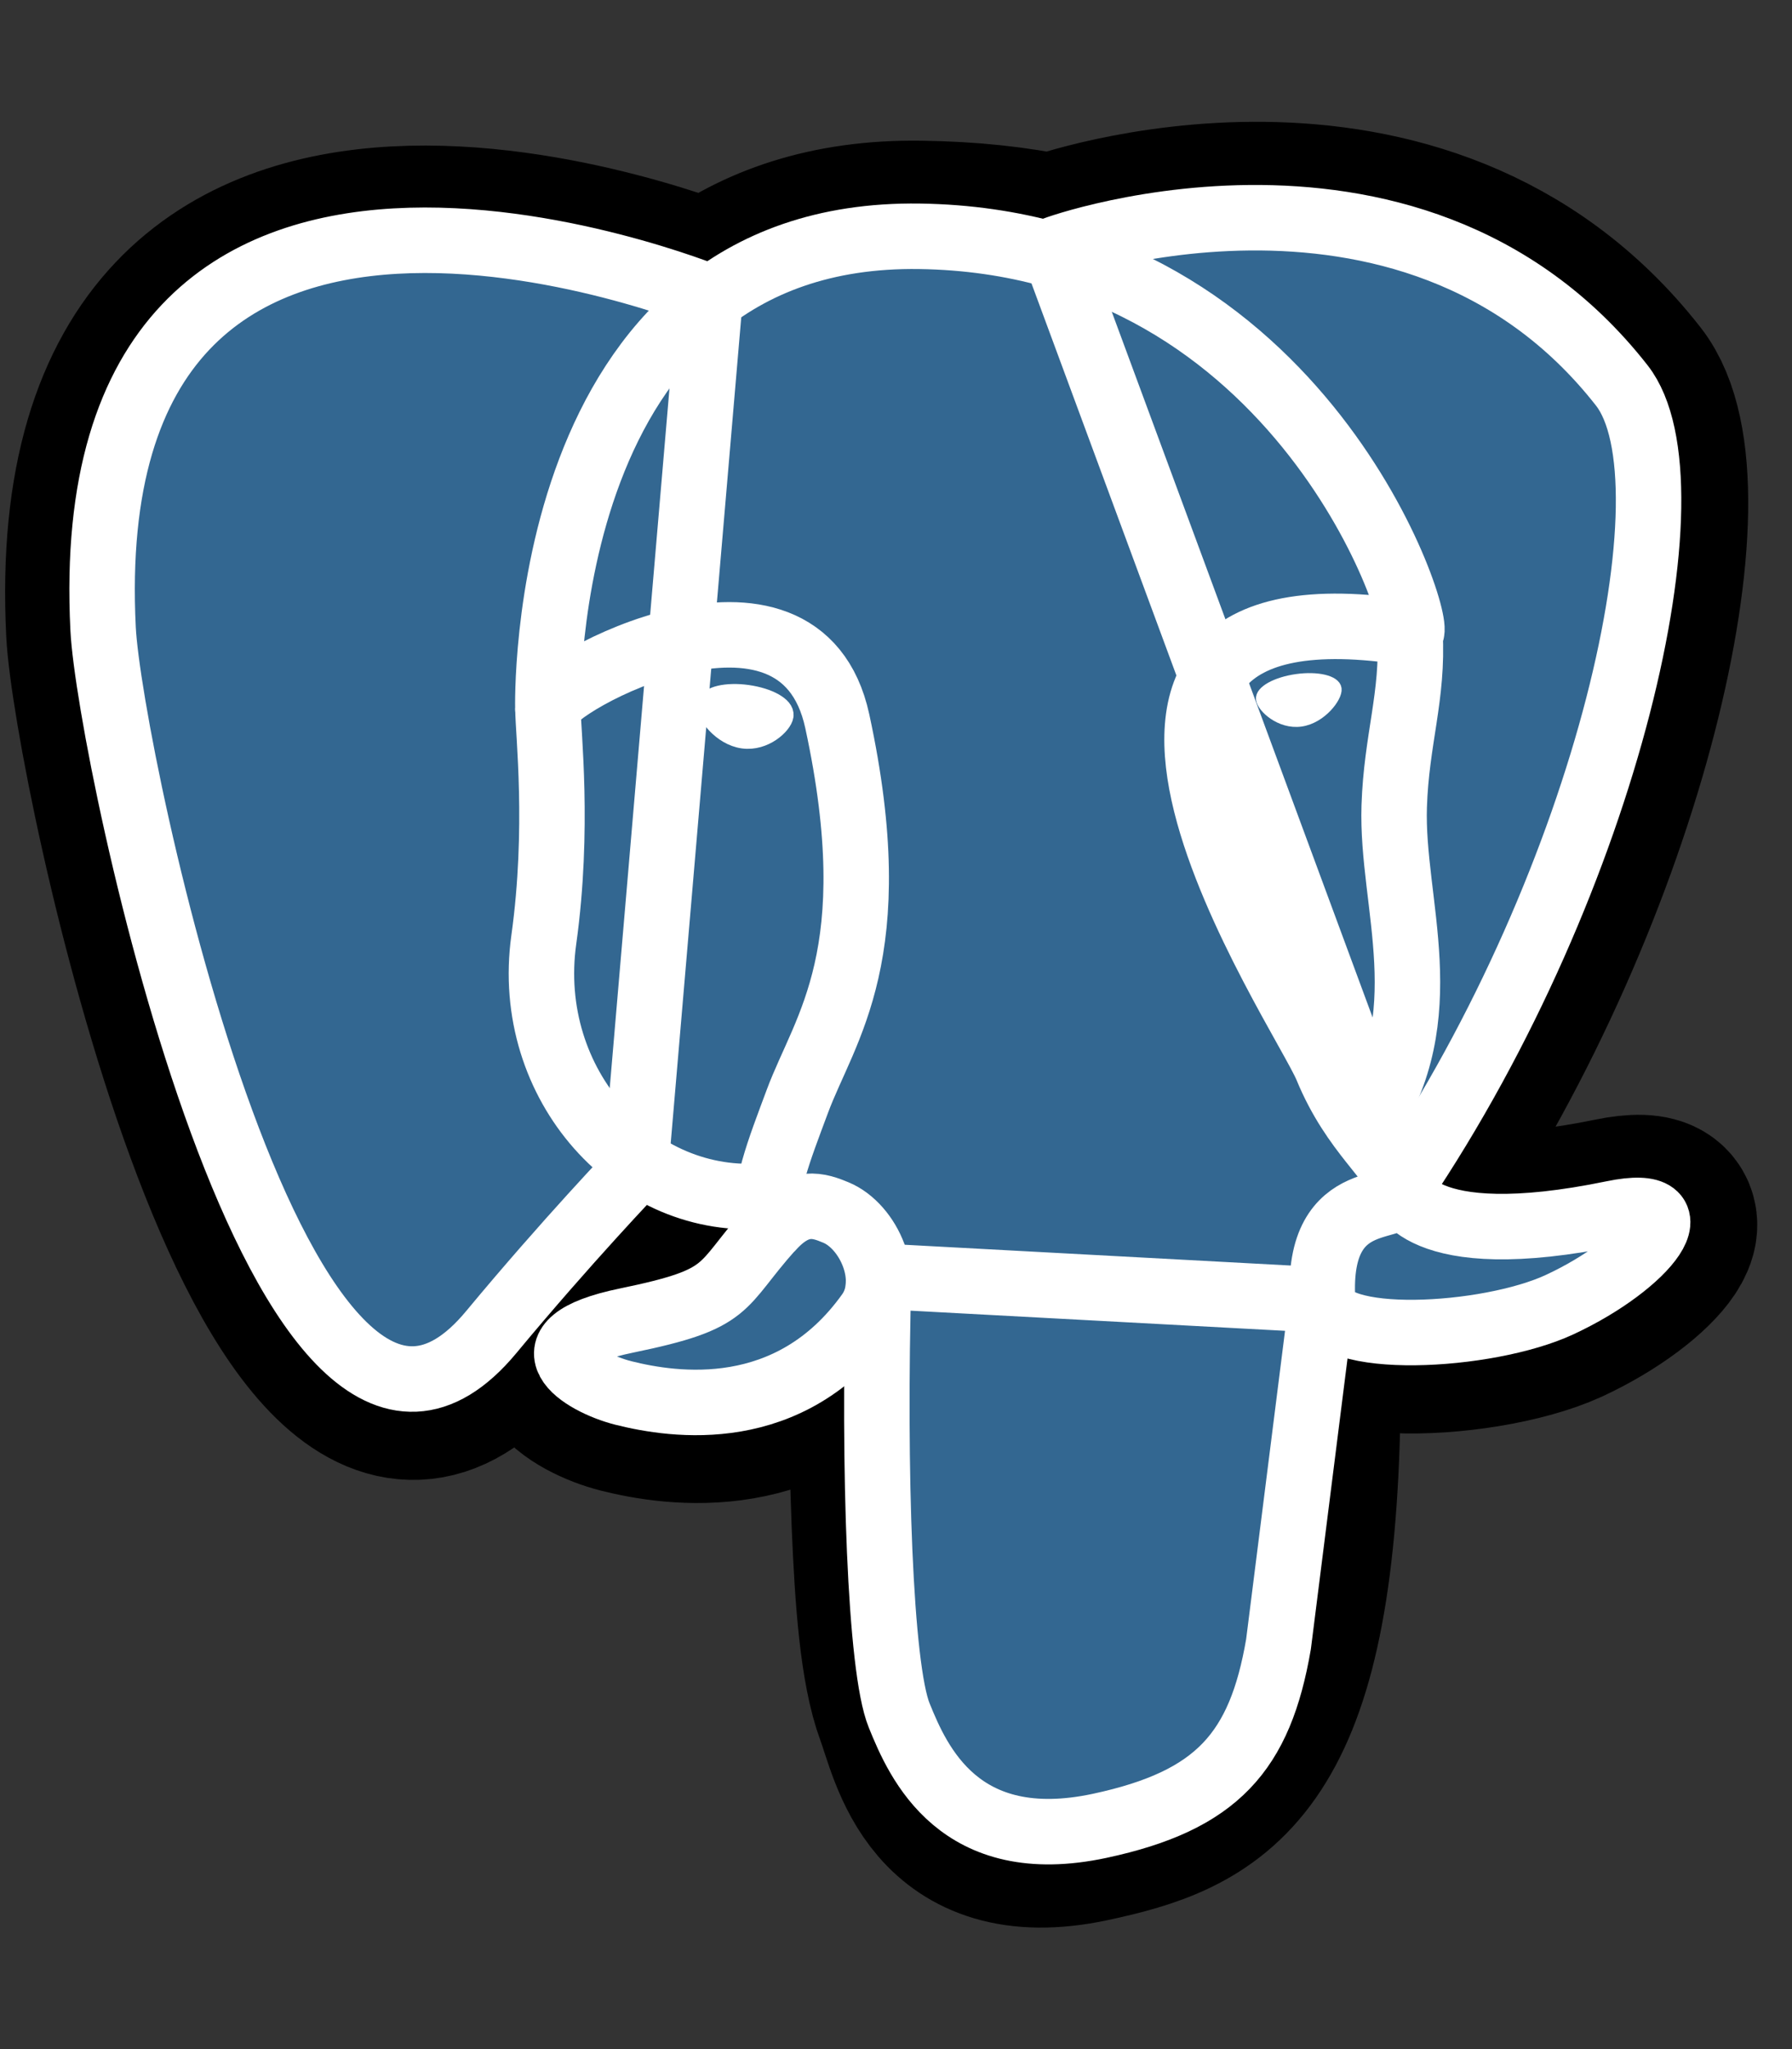
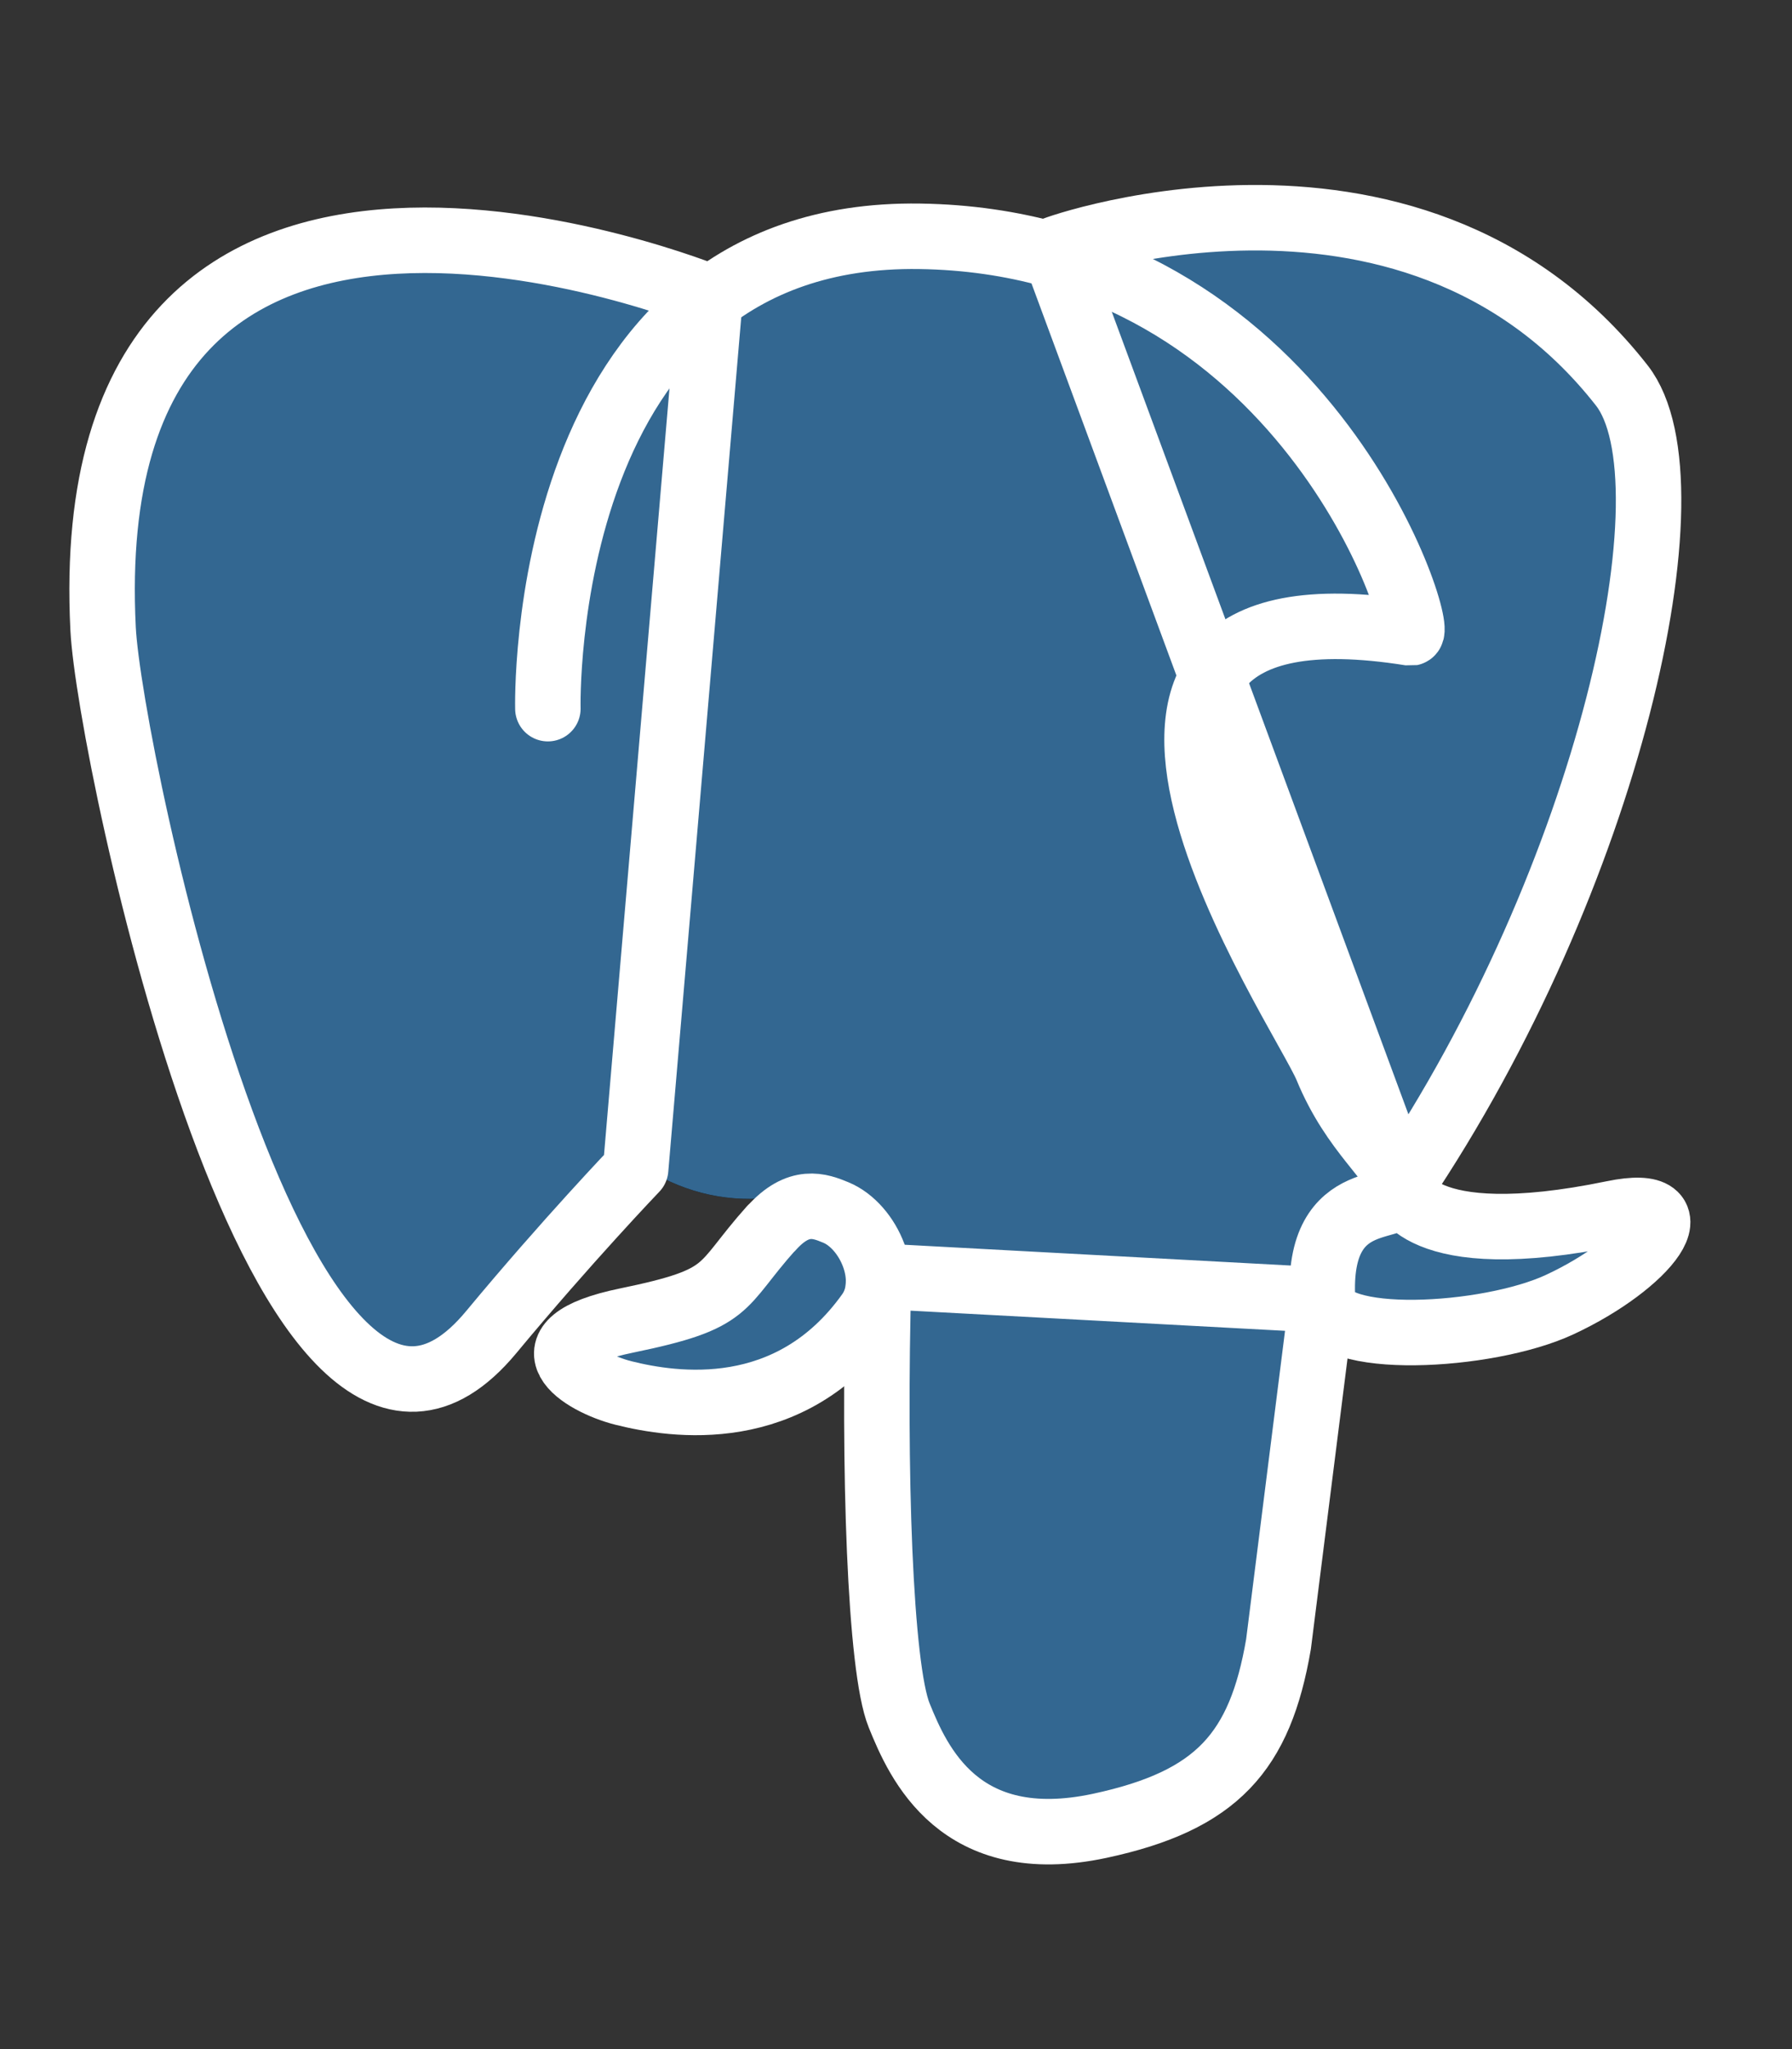
<svg xmlns="http://www.w3.org/2000/svg" fill="none" height="56" viewBox="0 0 49 56" width="49">
  <rect x="0" y="0" width="49" height="56" fill="#333333" stroke="none" />
  <path d="m35.593 38.943c.306-2.544.214-2.916 2.108-2.505l.482.043c1.457.066 3.362-.234 4.5-.754 2.409-1.117 3.838-2.985 1.462-2.494-5.419 1.117-5.812-.718-5.812-.718 5.724-8.494 8.118-19.275 6.05-21.913-5.632-7.2-15.384-3.795-15.547-3.705l-.052.009c-1.069-.225-2.25-.356-3.619-.375-2.453-.037-4.312.643-5.726 1.714 0 0-17.394-7.166-16.586 9.013.172 3.442 4.931 26.062 10.612 19.219 2.079-2.501 4.086-4.614 4.086-4.614.994.662 2.188.999 3.439.877l.098-.083c-.029.324-.016.651.039.971-1.462 1.635-1.031 1.922-3.956 2.524-2.959.609-1.219 1.695-.086 1.98 1.376.345 4.56.833 6.713-2.179l-.086.343c.574.459.534 3.3.619 5.329.084 2.029.217 3.924.632 5.04.414 1.116.9 3.994 4.744 3.188 3.212-.688 5.668-1.68 5.893-10.894" fill="#000" />
-   <path d="m35.593 38.943c.306-2.544.214-2.916 2.108-2.505l.482.043c1.457.066 3.362-.234 4.5-.754 2.409-1.117 3.838-2.985 1.462-2.494-5.419 1.117-5.812-.718-5.812-.718 5.724-8.494 8.118-19.275 6.05-21.913-5.632-7.2-15.384-3.795-15.547-3.705l-.052.009c-1.069-.225-2.25-.356-3.619-.375-2.453-.037-4.312.643-5.726 1.714 0 0-17.394-7.166-16.586 9.013.172 3.442 4.931 26.062 10.612 19.219 2.079-2.501 4.086-4.614 4.086-4.614.994.662 2.188.999 3.439.877l.098-.083c-.029.324-.016.651.039.971-1.462 1.635-1.031 1.922-3.956 2.524-2.959.609-1.219 1.695-.086 1.98 1.376.345 4.56.833 6.713-2.179l-.086.343c.574.459.534 3.3.619 5.329.084 2.029.217 3.924.632 5.04.414 1.116.9 3.994 4.744 3.188 3.212-.688 5.668-1.68 5.893-10.894" stroke="#000" stroke-width="5.372" />
  <path d="m44.128 33.25c-5.419 1.117-5.813-.718-5.813-.718 5.725-8.494 8.119-19.275 6.053-21.913-5.633-7.2-15.384-3.793-15.548-3.705l-.052.009c-1.191-.239-2.402-.365-3.617-.377-2.453-.037-4.312.643-5.726 1.714 0 0-17.396-7.166-16.586 9.013.172 3.442 4.931 26.062 10.613 19.219 2.092-2.516 4.099-4.629 4.099-4.629.994.662 2.188.999 3.439.877l.098-.083c-.029.324-.015.65.039.971-1.462 1.635-1.031 1.922-3.956 2.524-2.959.609-1.219 1.695-.086 1.98 1.376.345 4.56.833 6.713-2.179l-.086.343c.574.459.975 2.987.907 5.278-.068 2.291-.113 3.862.338 5.093s.9 3.994 4.744 3.188c3.212-.688 4.875-2.475 5.109-5.449.165-2.115.536-1.804.563-3.694l.3-.896c.343-2.869.056-3.793 2.034-3.362l.482.043c1.457.066 3.364-.234 4.481-.754 2.41-1.117 3.838-2.985 1.463-2.494z" fill="#336791" />
  <g stroke="#fff">
    <path d="m28.819 6.826c-.6.188 9.682-3.759 15.528 3.709 2.063 2.638-.328 13.419-6.052 21.913zm-4.793 28.05c-.15 5.336.037 10.71.559 12 .521 1.29 1.641 3.844 5.486 3.022 3.212-.688 4.382-2.021 4.888-4.963l1.187-9.407zm-4.609-26.751s-17.407-7.117-16.598 9.062c.172 3.442 4.931 26.062 10.613 19.219 2.074-2.499 3.949-4.455 3.949-4.455z" stroke-linecap="round" stroke-linejoin="round" stroke-width="1.79" />
    <path d="m38.297 32.444s.375 1.837 5.812.716c2.376-.491.945 1.376-1.462 2.494-1.976.919-6.409 1.153-6.482-.113-.188-3.272 2.332-2.278 2.151-3.098-.165-.739-1.294-1.462-2.037-3.27-.65-1.575-8.925-13.669 2.295-11.874.413-.084-2.925-10.687-13.425-10.841-10.5-.154-10.168 12.909-10.168 12.909" stroke-linecap="round" stroke-linejoin="bevel" stroke-width="1.79" />
    <path d="m21.088 33.565c-1.462 1.635-1.031 1.922-3.956 2.524-2.959.609-1.219 1.695-.086 1.98 1.376.345 4.56.833 6.713-2.181.656-.919-.004-2.381-.904-2.752-.435-.18-1.016-.405-1.762.431z" stroke-linejoin="round" stroke-width="1.79" />
-     <path d="m20.992 33.537c-.15-.962.315-2.104.812-3.442.746-2.006 2.467-4.013 1.091-10.382-1.026-4.744-7.912-.988-7.912-.345s.311 3.263-.113 6.309c-.557 3.979 2.531 7.343 6.086 6.999" stroke-linecap="round" stroke-linejoin="round" stroke-width="1.79" />
-     <path d="m19.354 19.272c-.032.219.403.806.968.885.564.079 1.046-.379 1.078-.6.032-.221-.403-.461-.968-.54-.564-.079-1.05.037-1.078.255z" fill="#fff" stroke-width=".598" />
-     <path d="m36.536 18.824c.03.219-.403.806-.967.885-.565.079-1.05-.379-1.078-.6-.028-.221.403-.461.967-.54.564-.079 1.05.037 1.078.255z" fill="#fff" stroke-width=".297" />
-     <path d="m38.554 17.303c.094 1.725-.371 2.897-.431 4.732-.087 2.666 1.271 5.719-.775 8.775" stroke-linecap="round" stroke-linejoin="round" stroke-width="1.79" />
  </g>
</svg>